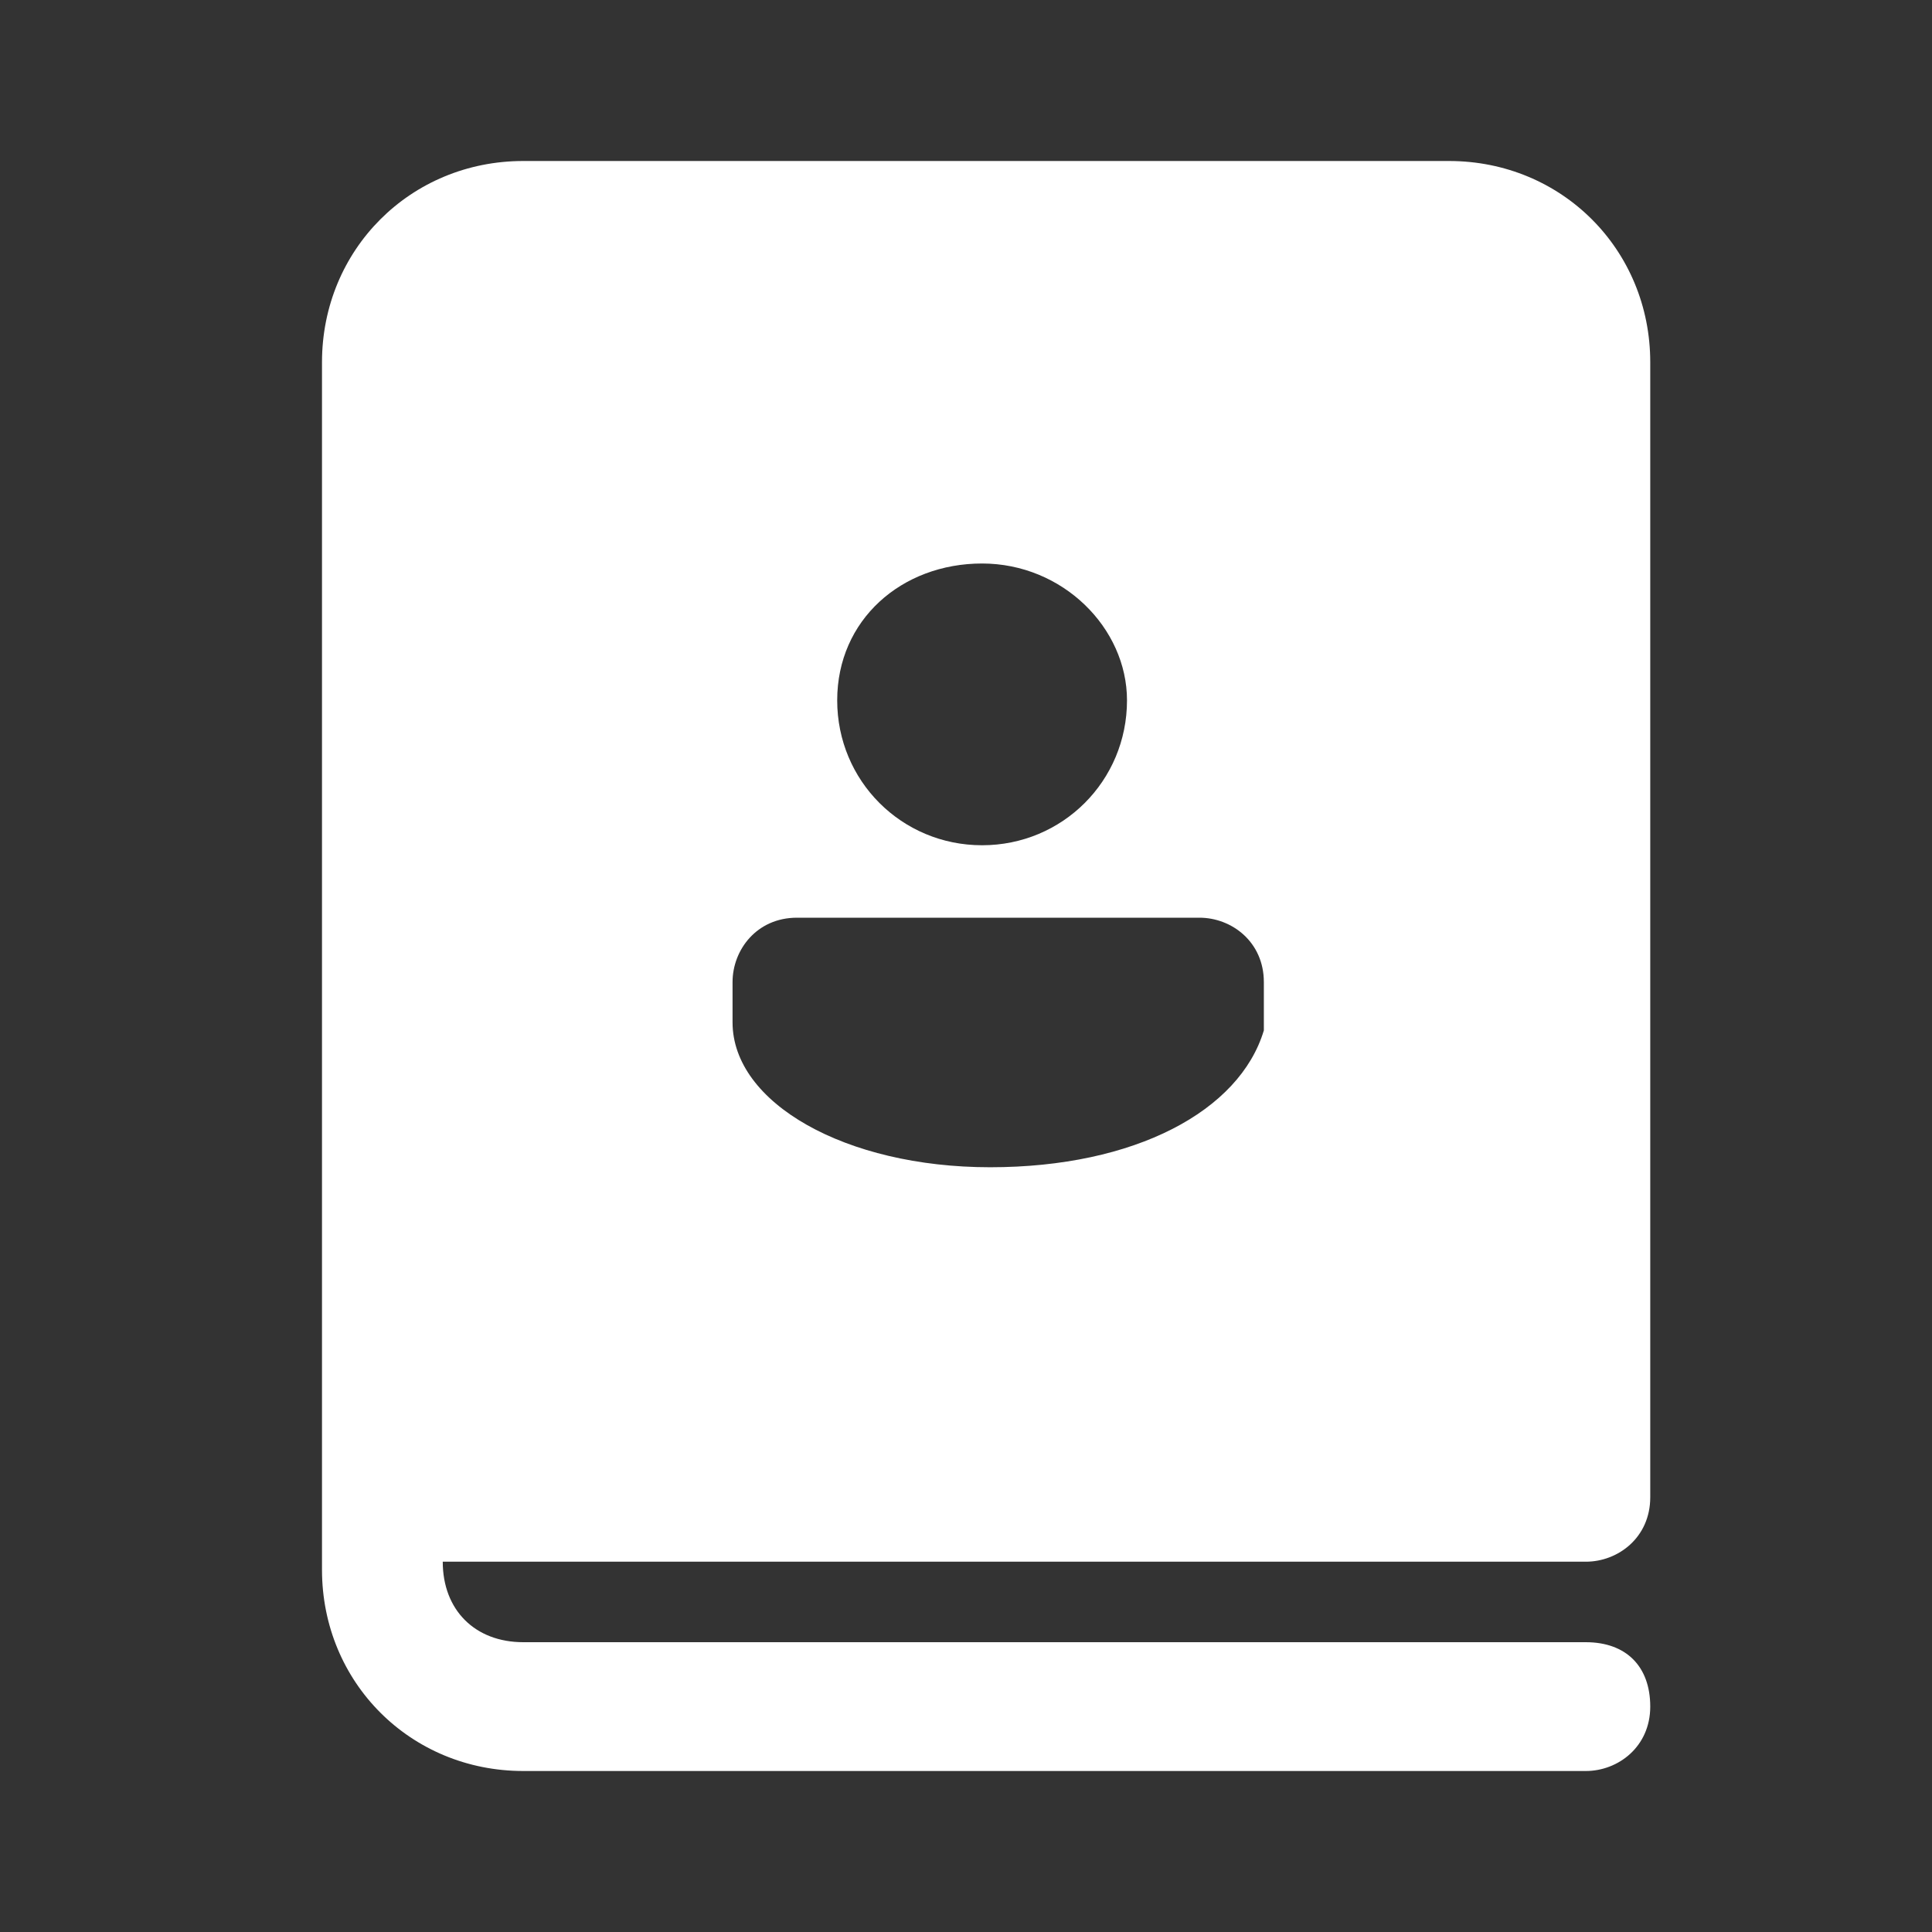
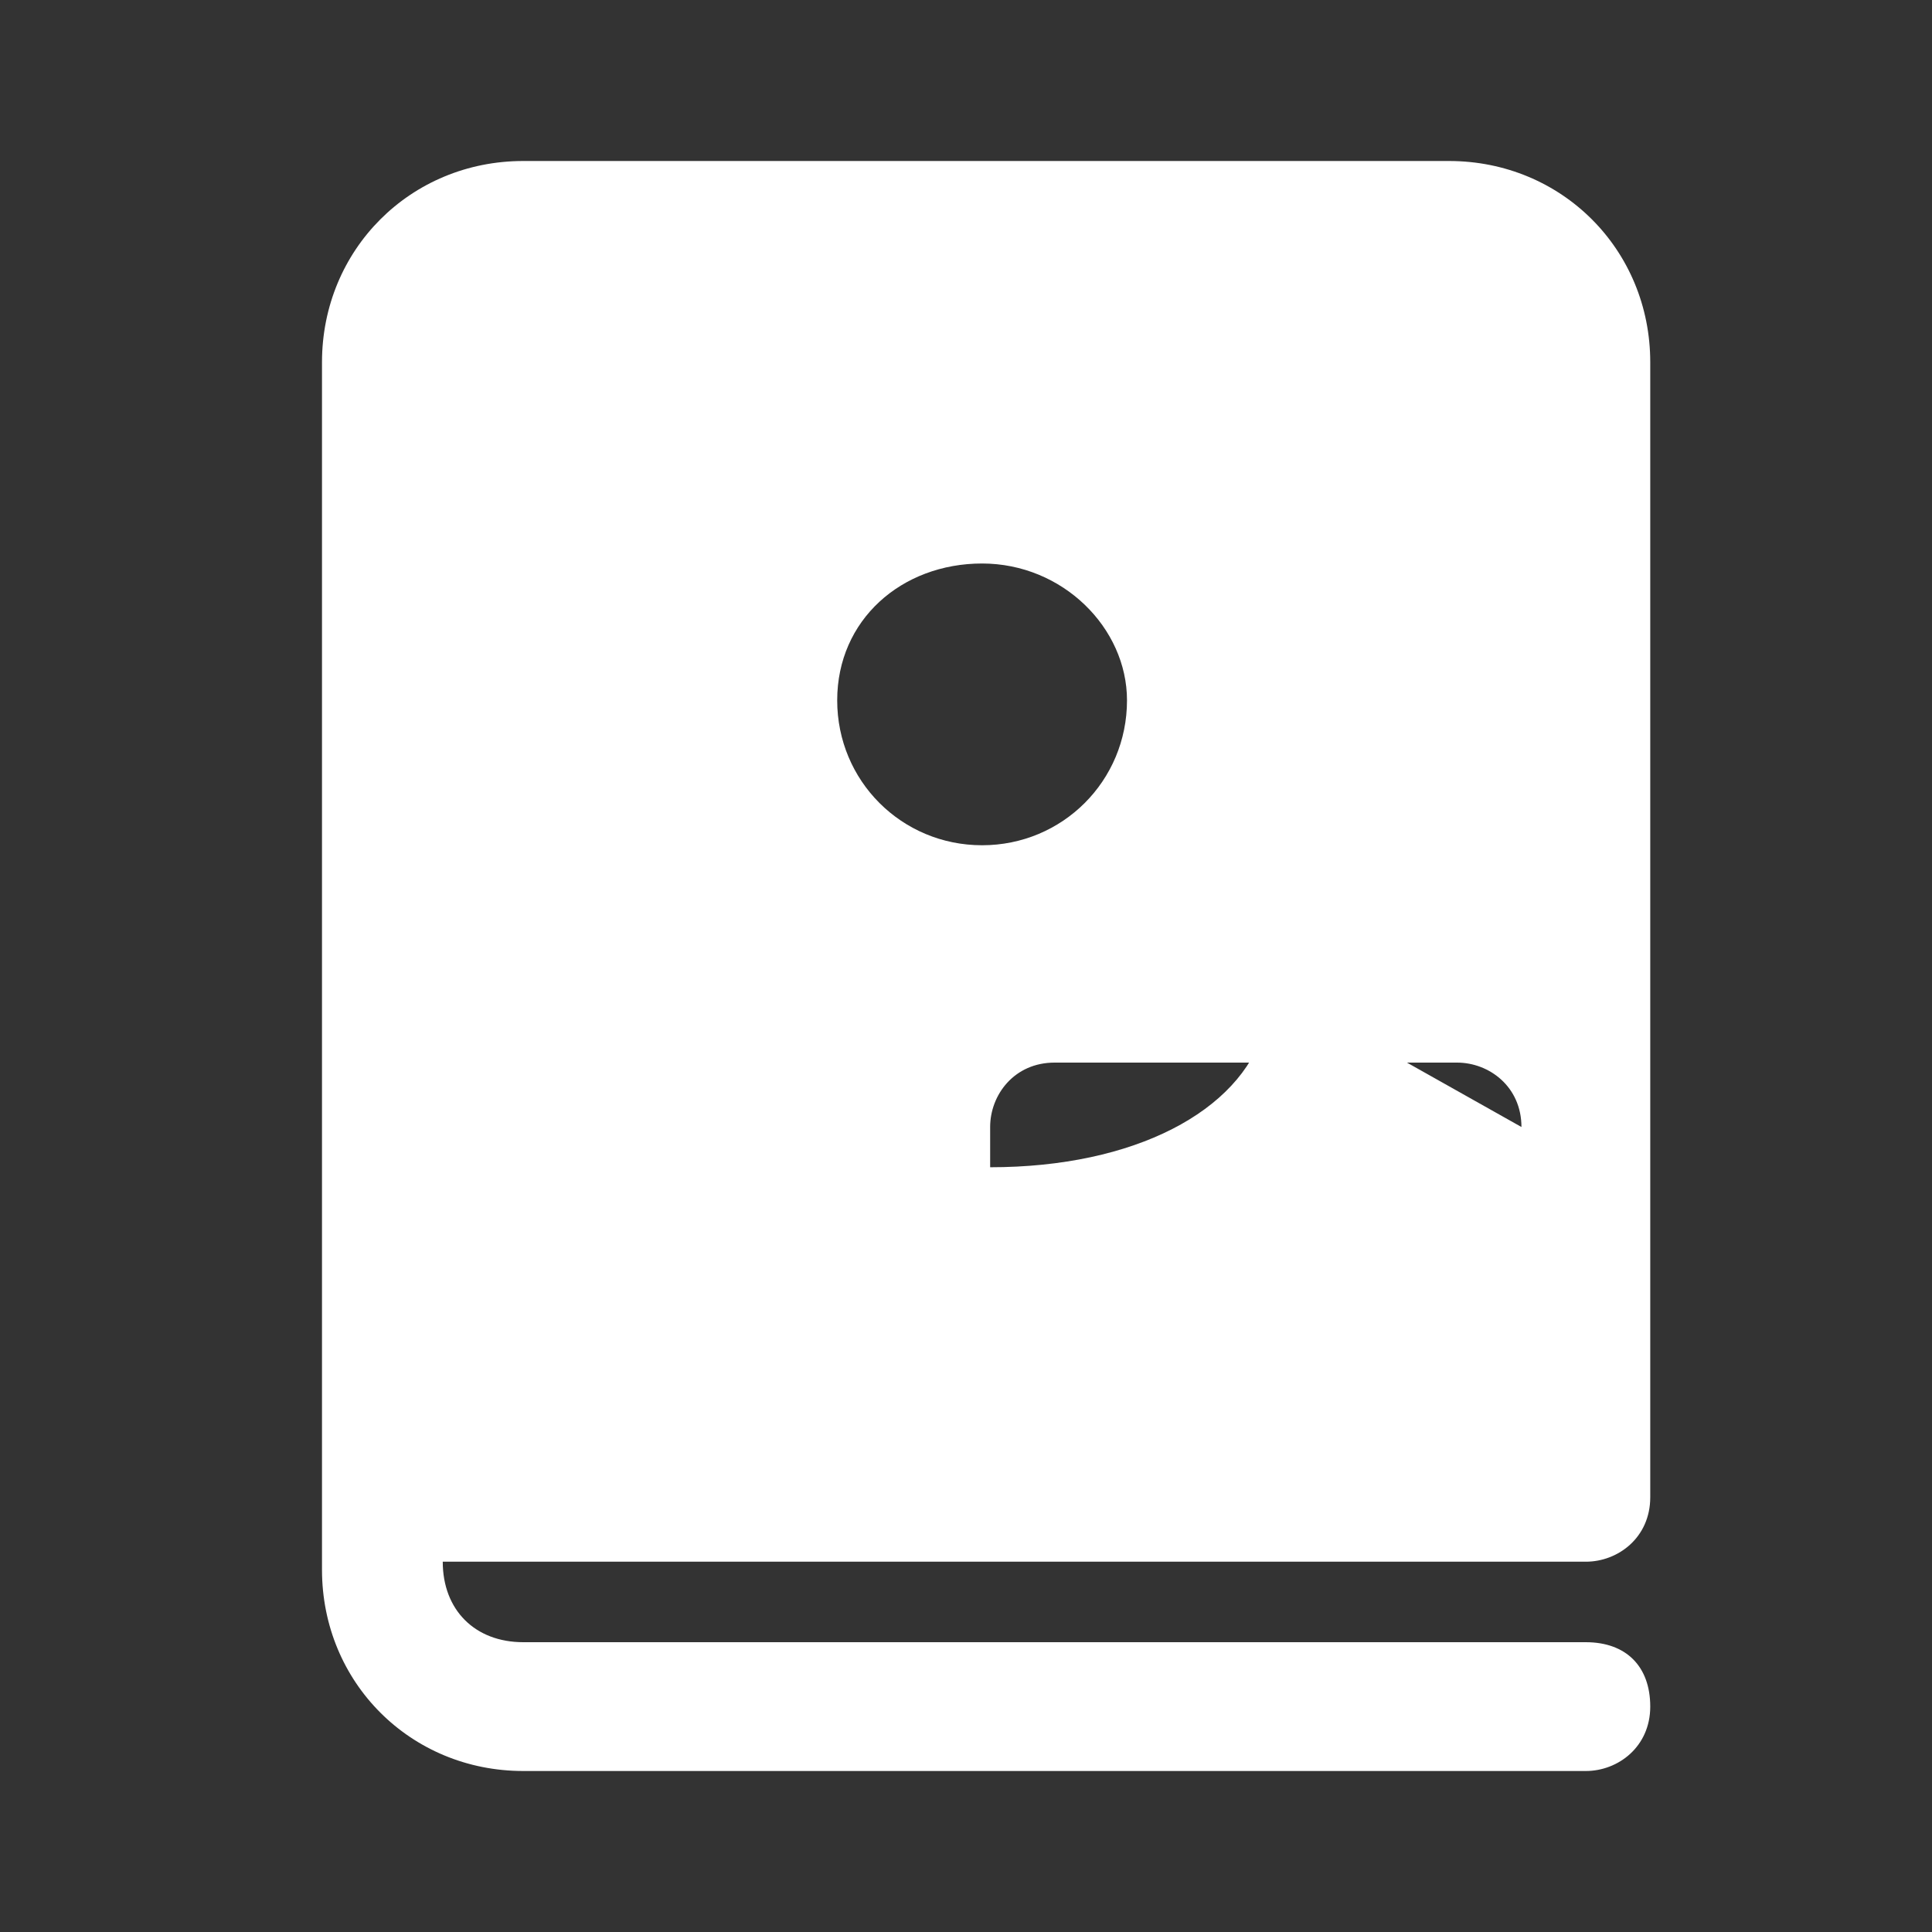
<svg xmlns="http://www.w3.org/2000/svg" version="1.1" viewBox="0 0 24 24">
  <rect x="0" y="0" width="24" height="24" fill="#333333" stroke="none" />
  <defs>
    <style>
      .cls-1 {
        fill: #fff;
      }
    </style>
  </defs>
  <g>
    <g id="Calque_1">
      <g id="Calque_1-2" data-name="Calque_1">
-         <path class="cls-1" d="M6.5,2c-1.4,0-2.5,1.1-2.5,2.5v15c0,1.4,1.1,2.5,2.5,2.5h13.2c.4,0,.8-.3.8-.8s-.3-.8-.8-.8H6.5c-.6,0-1-.4-1-1h14.2c.4,0,.8-.3.8-.8V4.5c0-1.4-1.1-2.5-2.5-2.5H6.5ZM15.7,12.2v.6c-.3,1-1.6,1.7-3.4,1.7s-3.2-.8-3.2-1.8v-.5c0-.4.3-.8.8-.8h5c.4,0,.8.3.8.8h0ZM14,8.7c0,1-.8,1.8-1.8,1.8s-1.8-.8-1.8-1.8.8-1.7,1.8-1.7,1.8.8,1.8,1.7Z" />
+         <path class="cls-1" d="M6.5,2c-1.4,0-2.5,1.1-2.5,2.5v15c0,1.4,1.1,2.5,2.5,2.5h13.2c.4,0,.8-.3.8-.8s-.3-.8-.8-.8H6.5c-.6,0-1-.4-1-1h14.2c.4,0,.8-.3.8-.8V4.5c0-1.4-1.1-2.5-2.5-2.5H6.5ZM15.7,12.2v.6c-.3,1-1.6,1.7-3.4,1.7v-.5c0-.4.3-.8.8-.8h5c.4,0,.8.3.8.8h0ZM14,8.7c0,1-.8,1.8-1.8,1.8s-1.8-.8-1.8-1.8.8-1.7,1.8-1.7,1.8.8,1.8,1.7Z" />
      </g>
    </g>
  </g>
</svg>